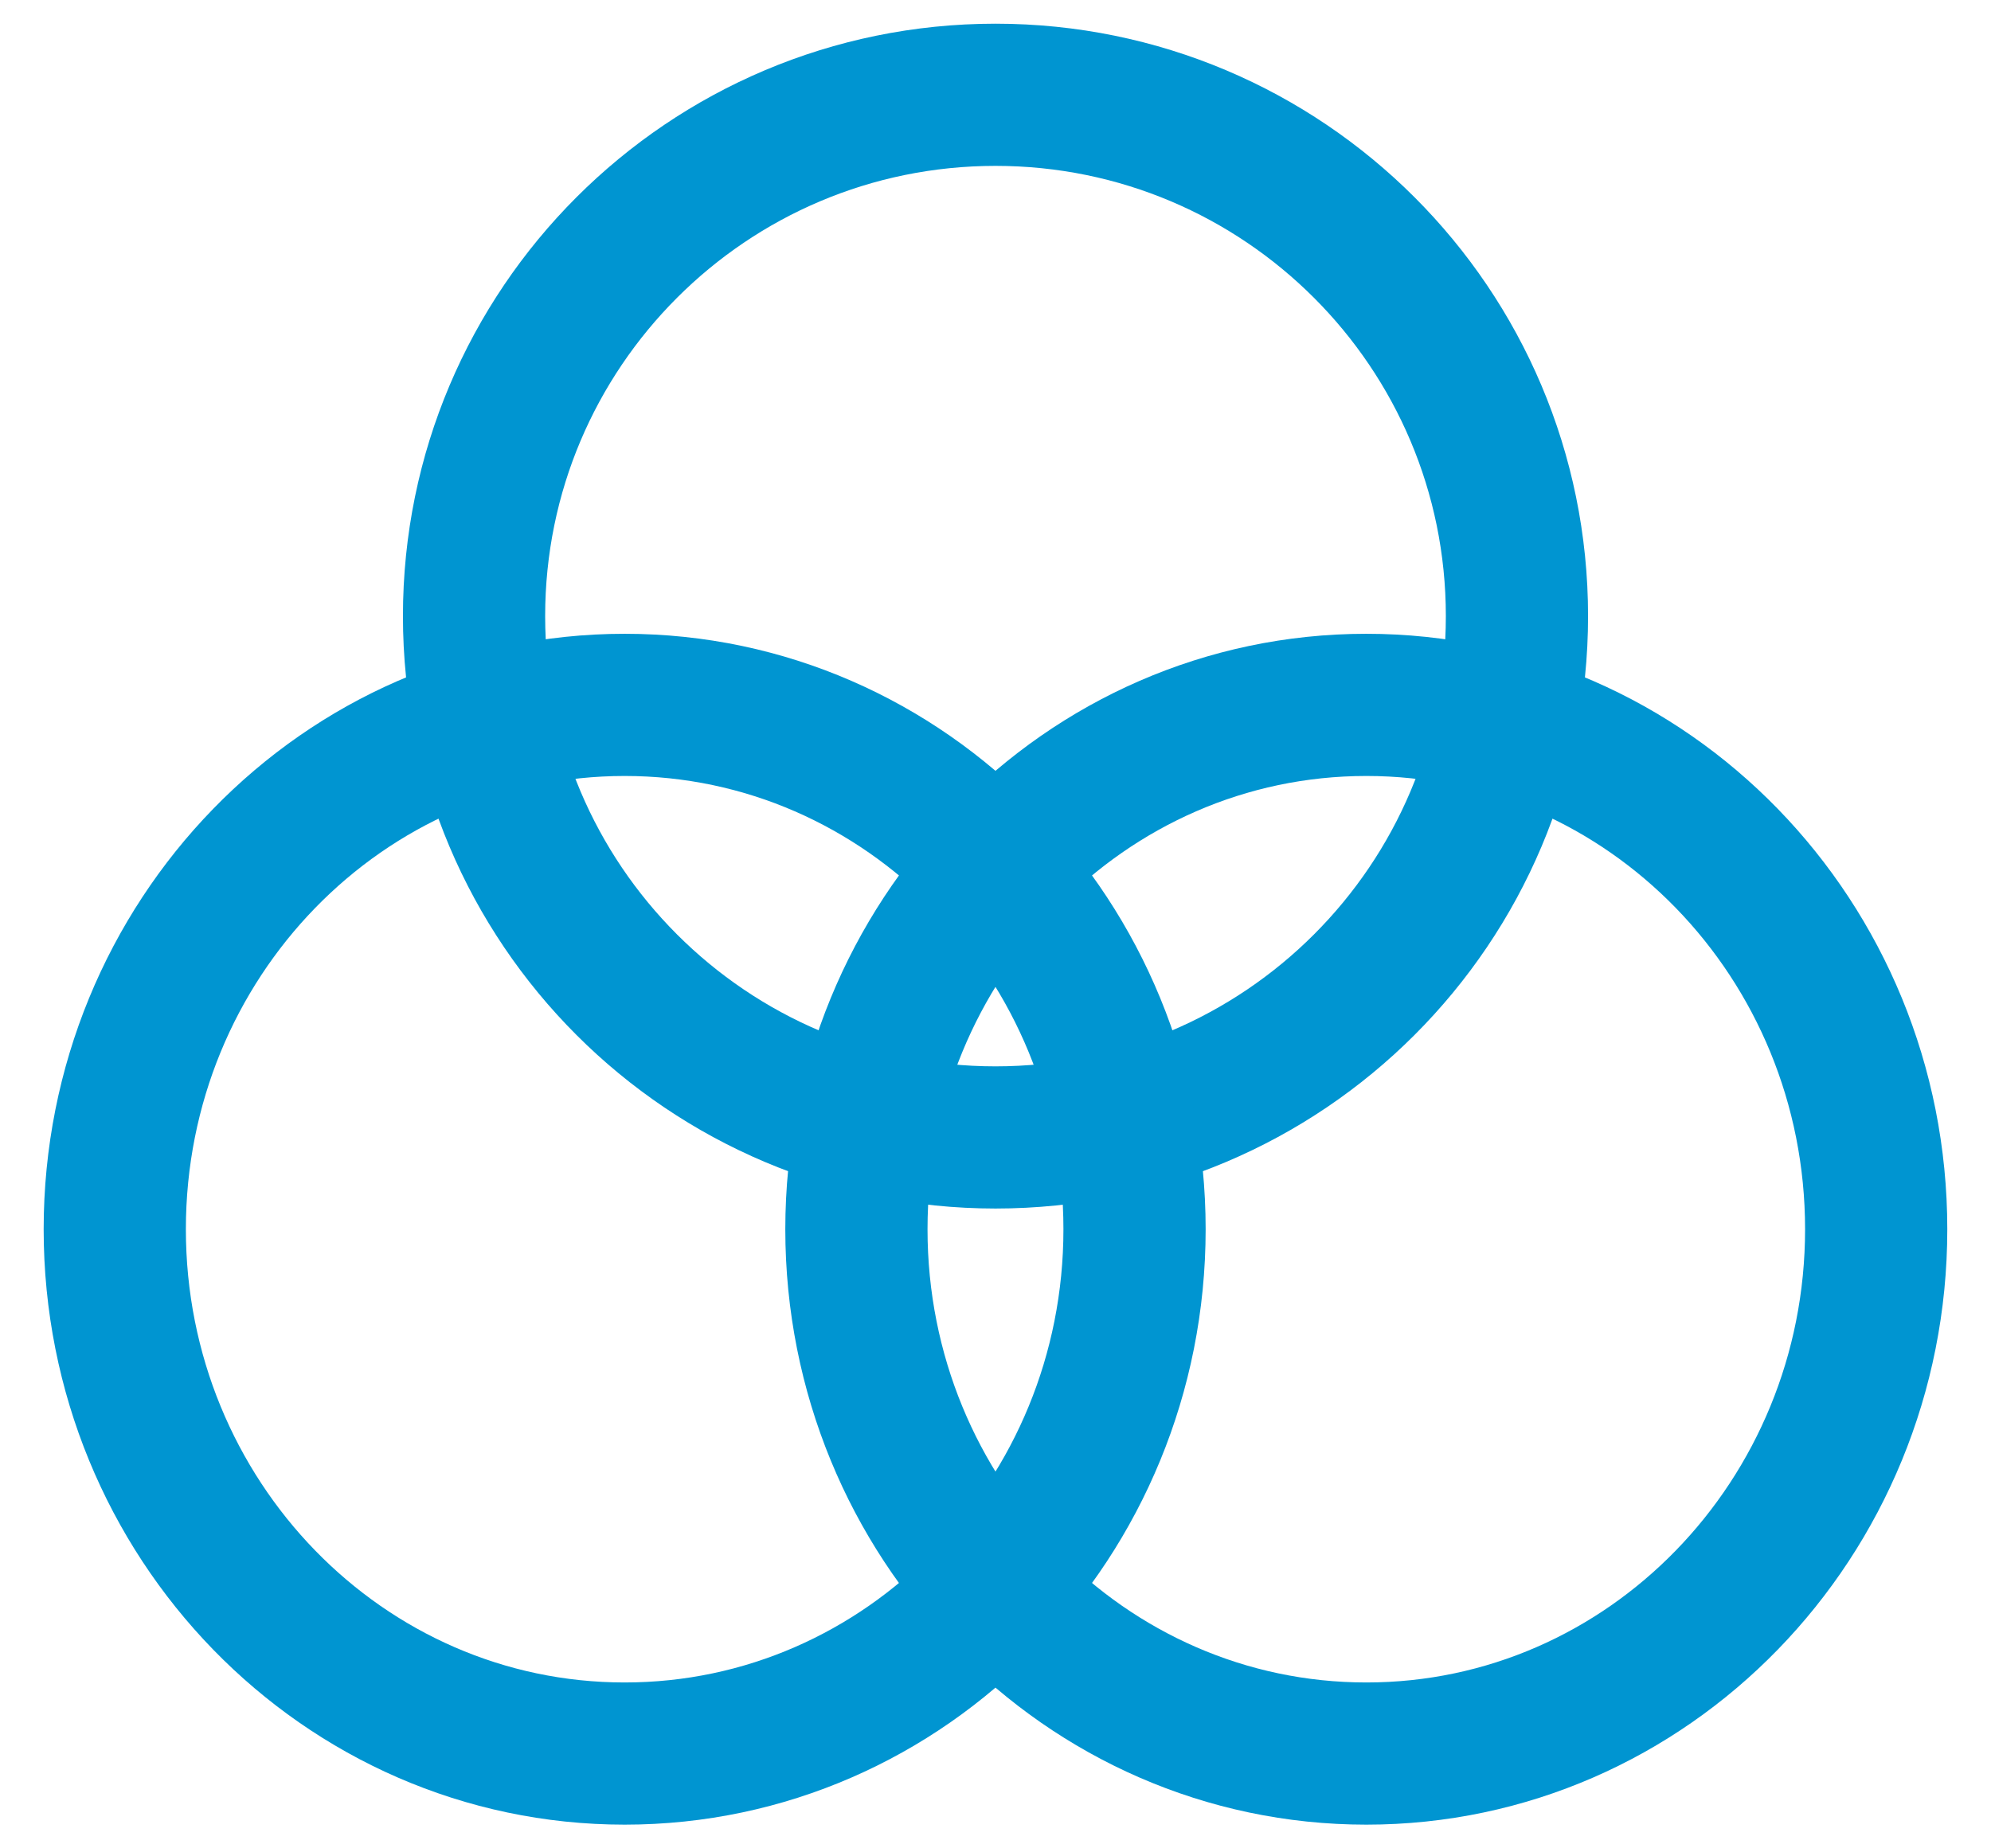
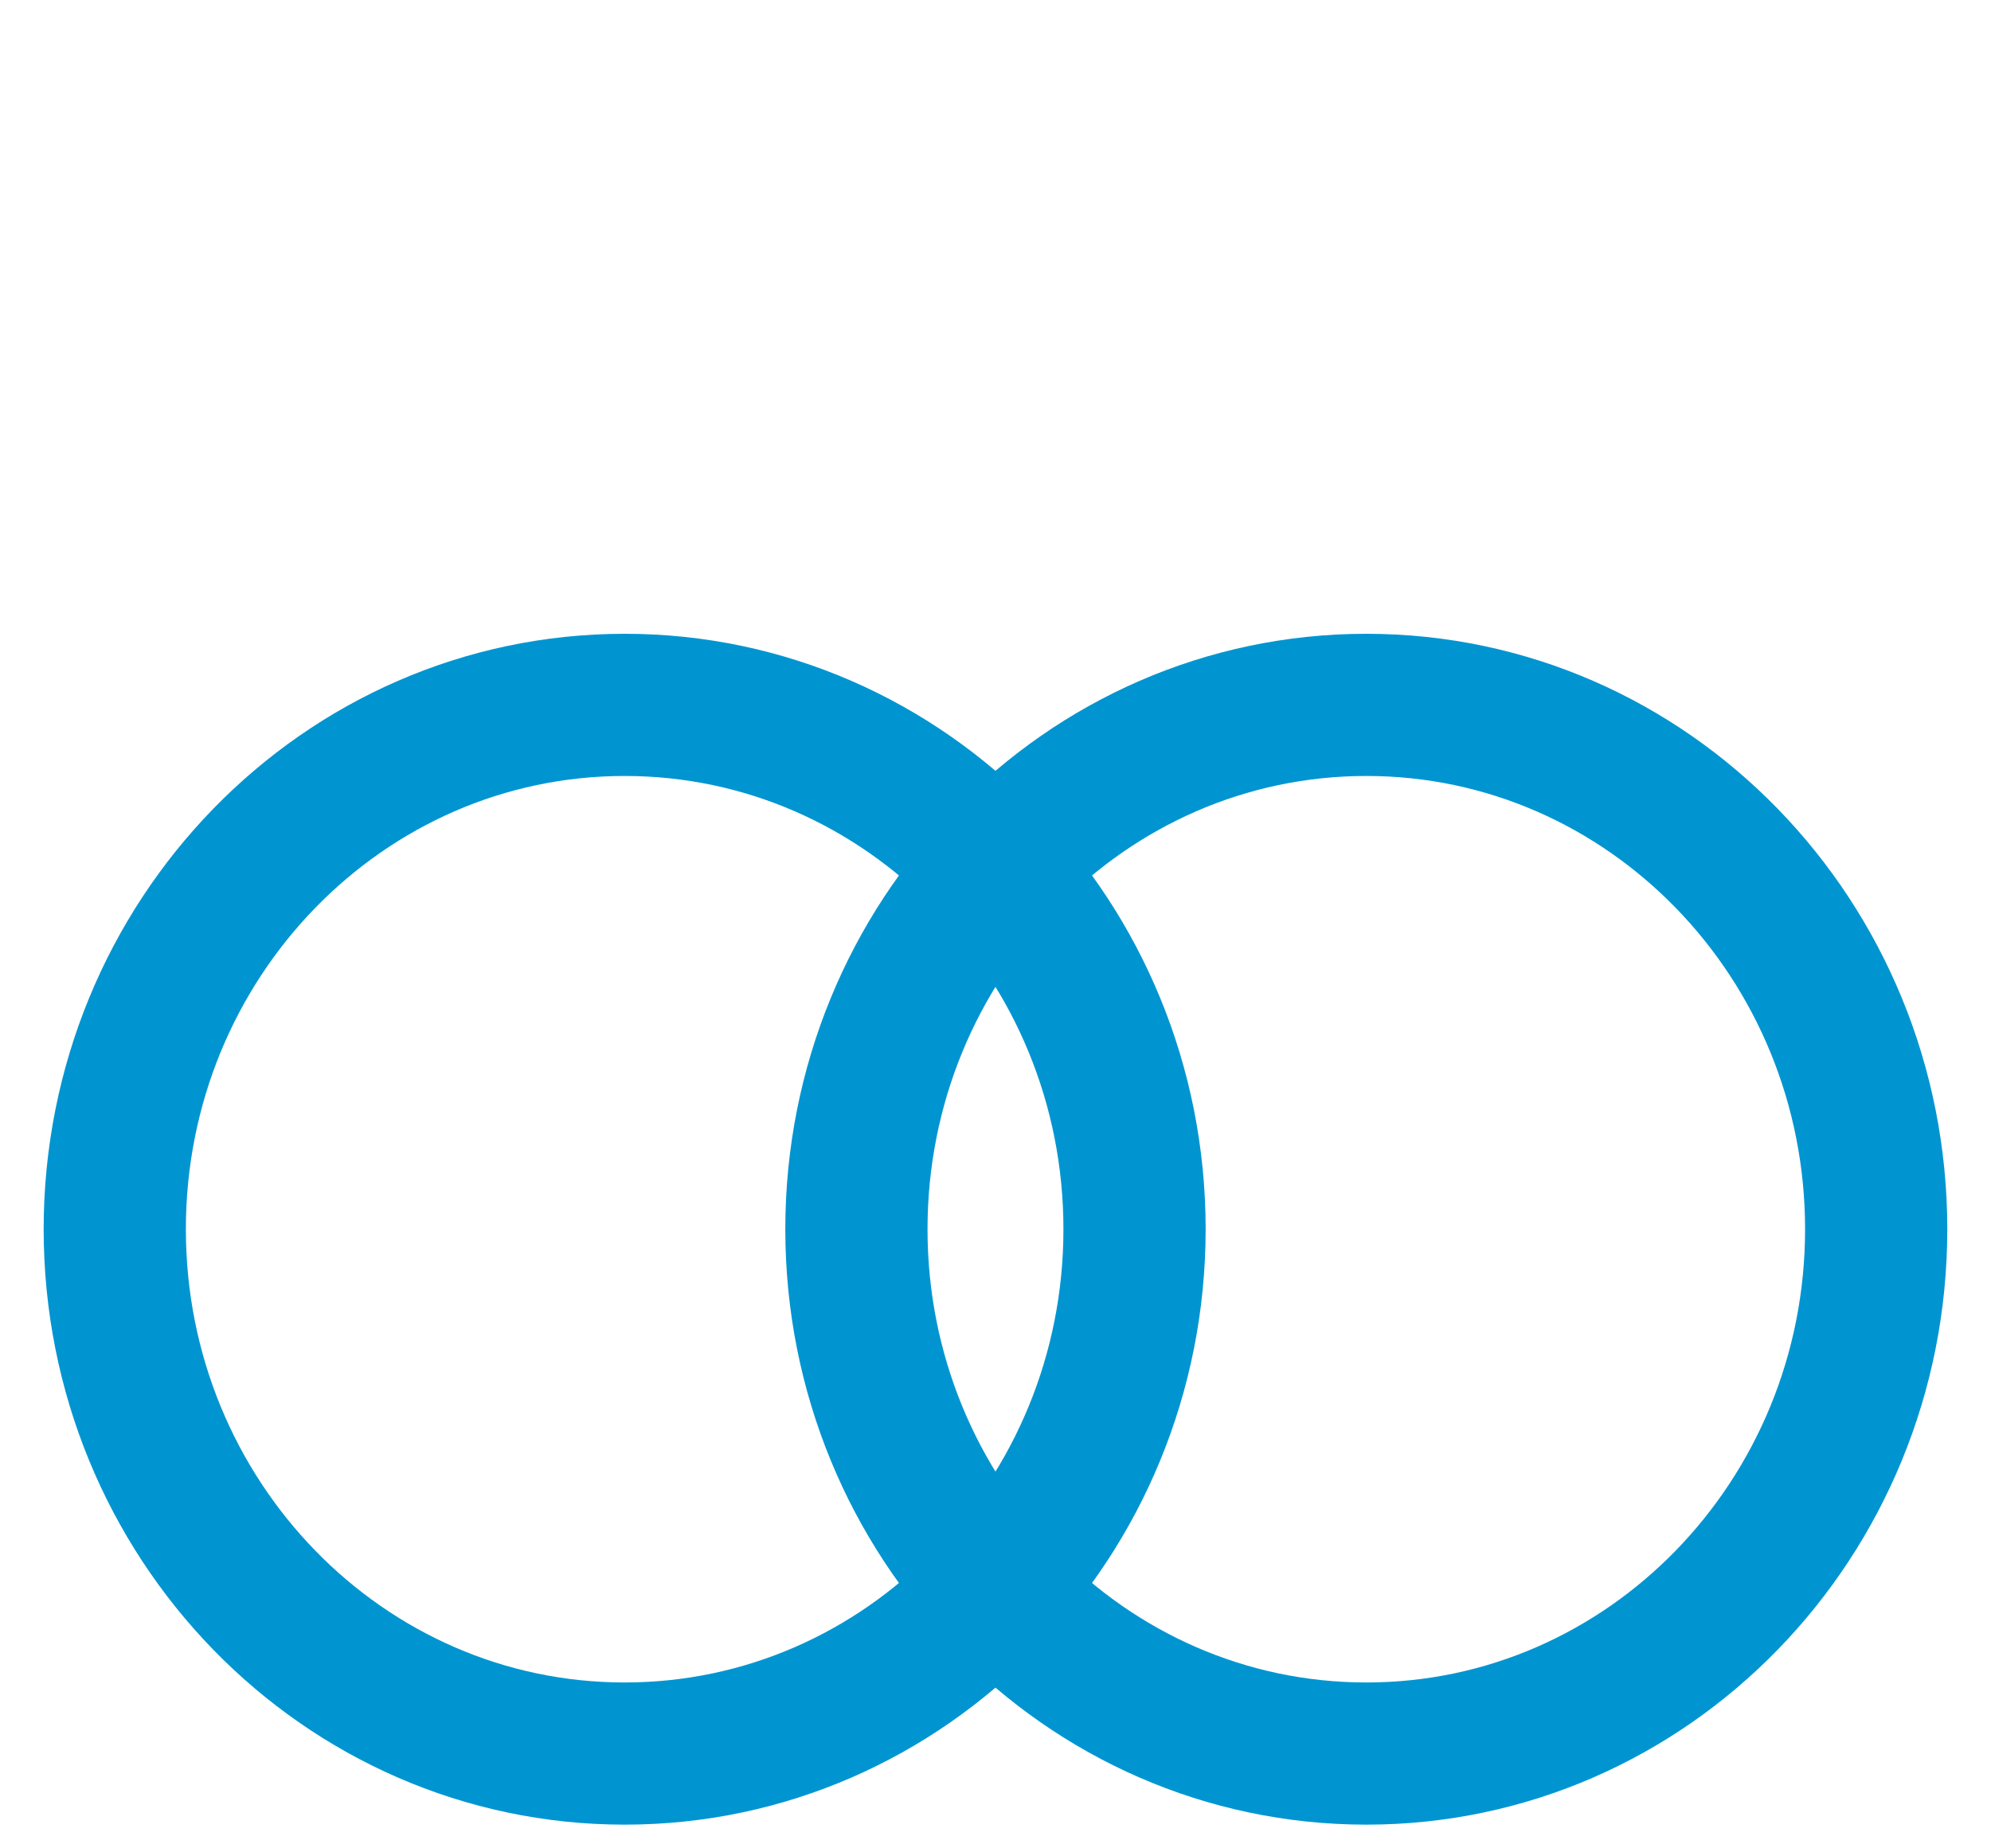
<svg xmlns="http://www.w3.org/2000/svg" width="42" height="39" viewBox="0 0 42 39" fill="none">
  <g clip-path="url(#clip0_262_1530)">
-     <path d="M21 24C27.075 24 32 19.075 32 13C32 6.925 27.075 2 21 2C14.925 2 10 6.925 10 13C10 19.075 14.925 24 21 24Z" stroke="#0095D1" stroke-width="3" stroke-linecap="round" stroke-linejoin="round" />
    <path d="M28.823 37C34.763 37 39.578 32.047 39.578 25.937C39.578 19.827 34.763 14.873 28.823 14.873C22.882 14.873 18.066 19.827 18.066 25.937C18.066 32.047 22.882 37 28.823 37Z" stroke="#0095D1" stroke-width="3" stroke-linecap="round" stroke-linejoin="round" />
    <path d="M13.177 37C19.118 37 23.933 32.047 23.933 25.937C23.933 19.827 19.118 14.873 13.177 14.873C7.237 14.873 2.421 19.827 2.421 25.937C2.421 32.047 7.237 37 13.177 37Z" stroke="#0095D1" stroke-width="3" stroke-linecap="round" stroke-linejoin="round" />
  </g>
  <defs>
    <clipPath id="clip0_262_1530">
      <rect width="41.178" height="39" fill="white" transform="translate(0.411)" />
    </clipPath>
  </defs>
</svg>